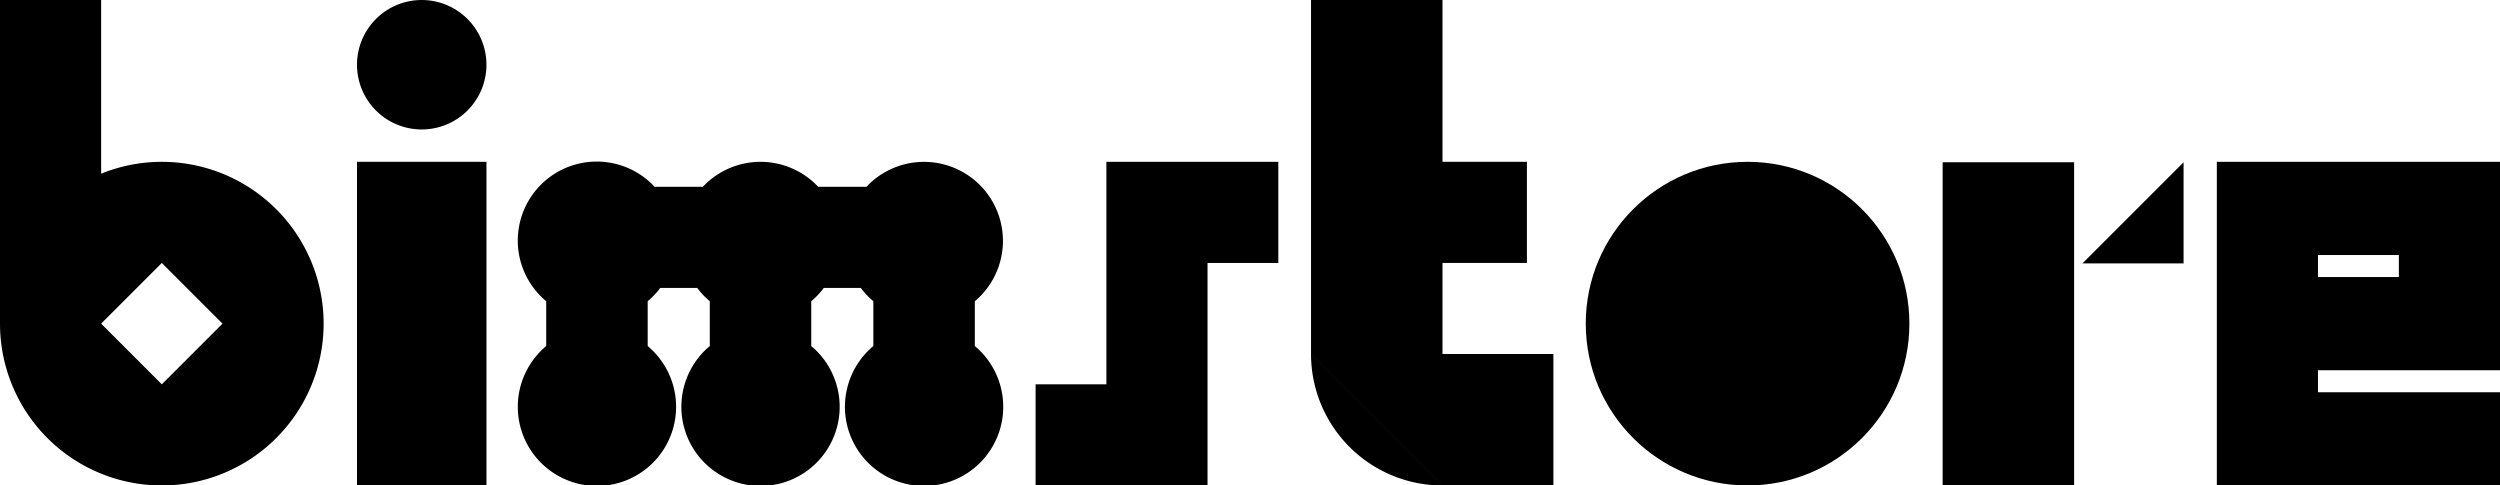
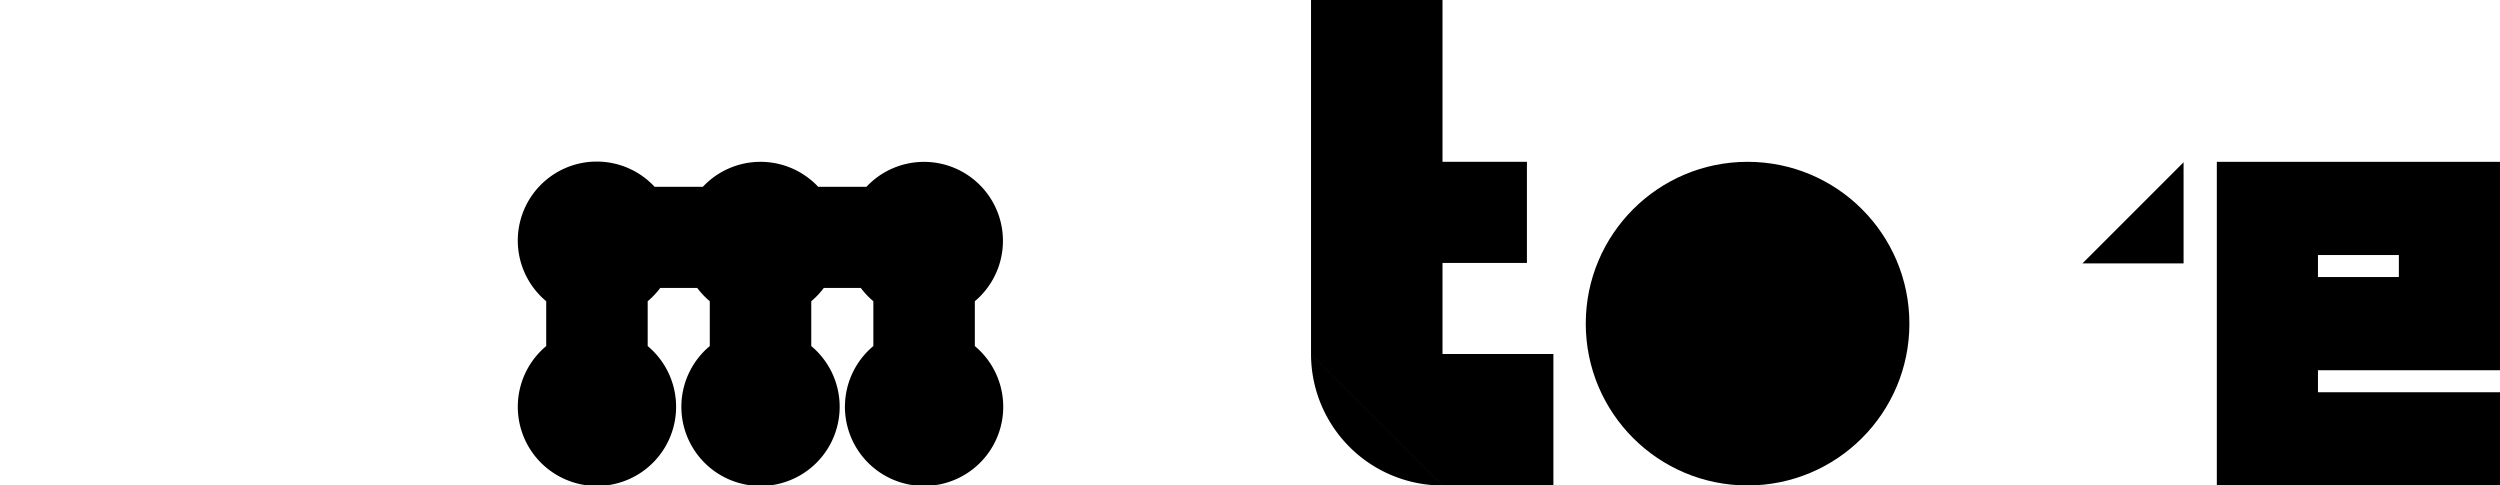
<svg xmlns="http://www.w3.org/2000/svg" id="Variation_6" data-name="Variation 6" viewBox="0 0 309 60.004">
  <title>logo_system_06</title>
  <g>
-     <path d="M57.858,52.333a19.922,19.922,0,0,0-7.5,1.467V32.333h-12.5v40a20,20,0,1,0,20-20Zm0,27.5-7.5-7.5,7.5-7.5,7.5,7.5Z" transform="translate(-37.858 -32.331)" />
-     <path d="M81.983,92.333h16v-40h-16Zm8-44a8,8,0,1,0-8-8A8,8,0,0,0,89.983,48.333Z" transform="translate(-37.858 -32.331)" />
    <path d="M158.347,75.103V69.563a9.758,9.758,0,1,0-13.398-14.144h-5.963a9.774,9.774,0,0,0-14.255,0H118.768a9.761,9.761,0,1,0-13.398,14.144v5.54a9.783,9.783,0,1,0,12.542,0V69.563a9.81,9.81,0,0,0,1.552-1.644H124.035a9.81,9.81,0,0,0,1.552,1.644v5.54a9.783,9.783,0,1,0,12.542,0V69.563a9.81,9.81,0,0,0,1.552-1.644h4.571a9.81,9.81,0,0,0,1.552,1.644v5.54a9.783,9.783,0,1,0,12.542,0Z" transform="translate(-37.858 -32.331)" />
-     <polygon points="136.75 20.002 136.75 47.502 128 47.502 128 60.002 149.25 60.002 149.25 32.502 158 32.502 158 20.002 136.75 20.002" />
    <path d="M216.151,92.331v.004h13.707v-16.25H216.151V64.831h10.434v-12.5H216.151v-20h-16.25v43.75m0,.004a16.25,16.25,0,0,0,16.25,16.25" transform="translate(-37.858 -32.331)" />
    <circle cx="216" cy="40.001" r="20" />
    <g>
      <polygon points="257.39 32.554 269.89 32.554 269.89 20.054 257.39 32.554" />
-       <rect x="240.11" y="20.054" width="16.25" height="39.894" />
    </g>
    <path d="M346.858,78.093V52.333h-35v40h35V80.813h-22.5V78.093Zm-22.5-14.24h10V66.573h-10Z" transform="translate(-37.858 -32.331)" />
  </g>
</svg>